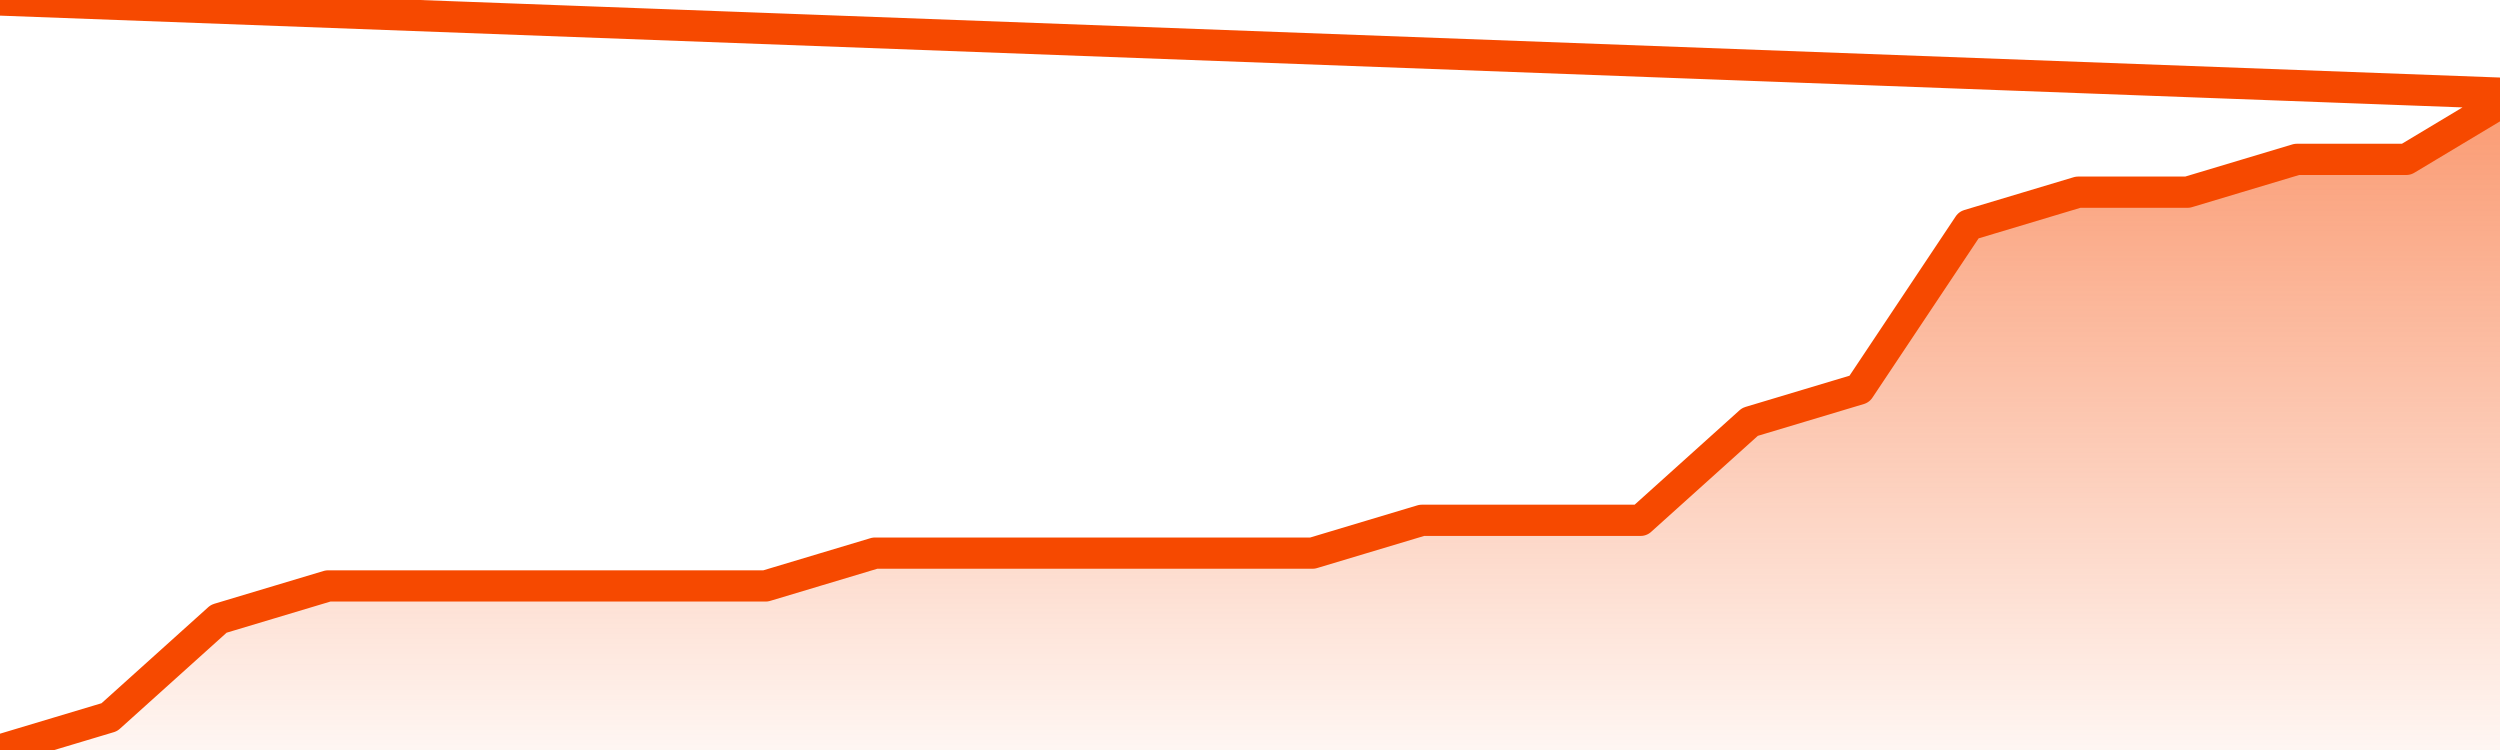
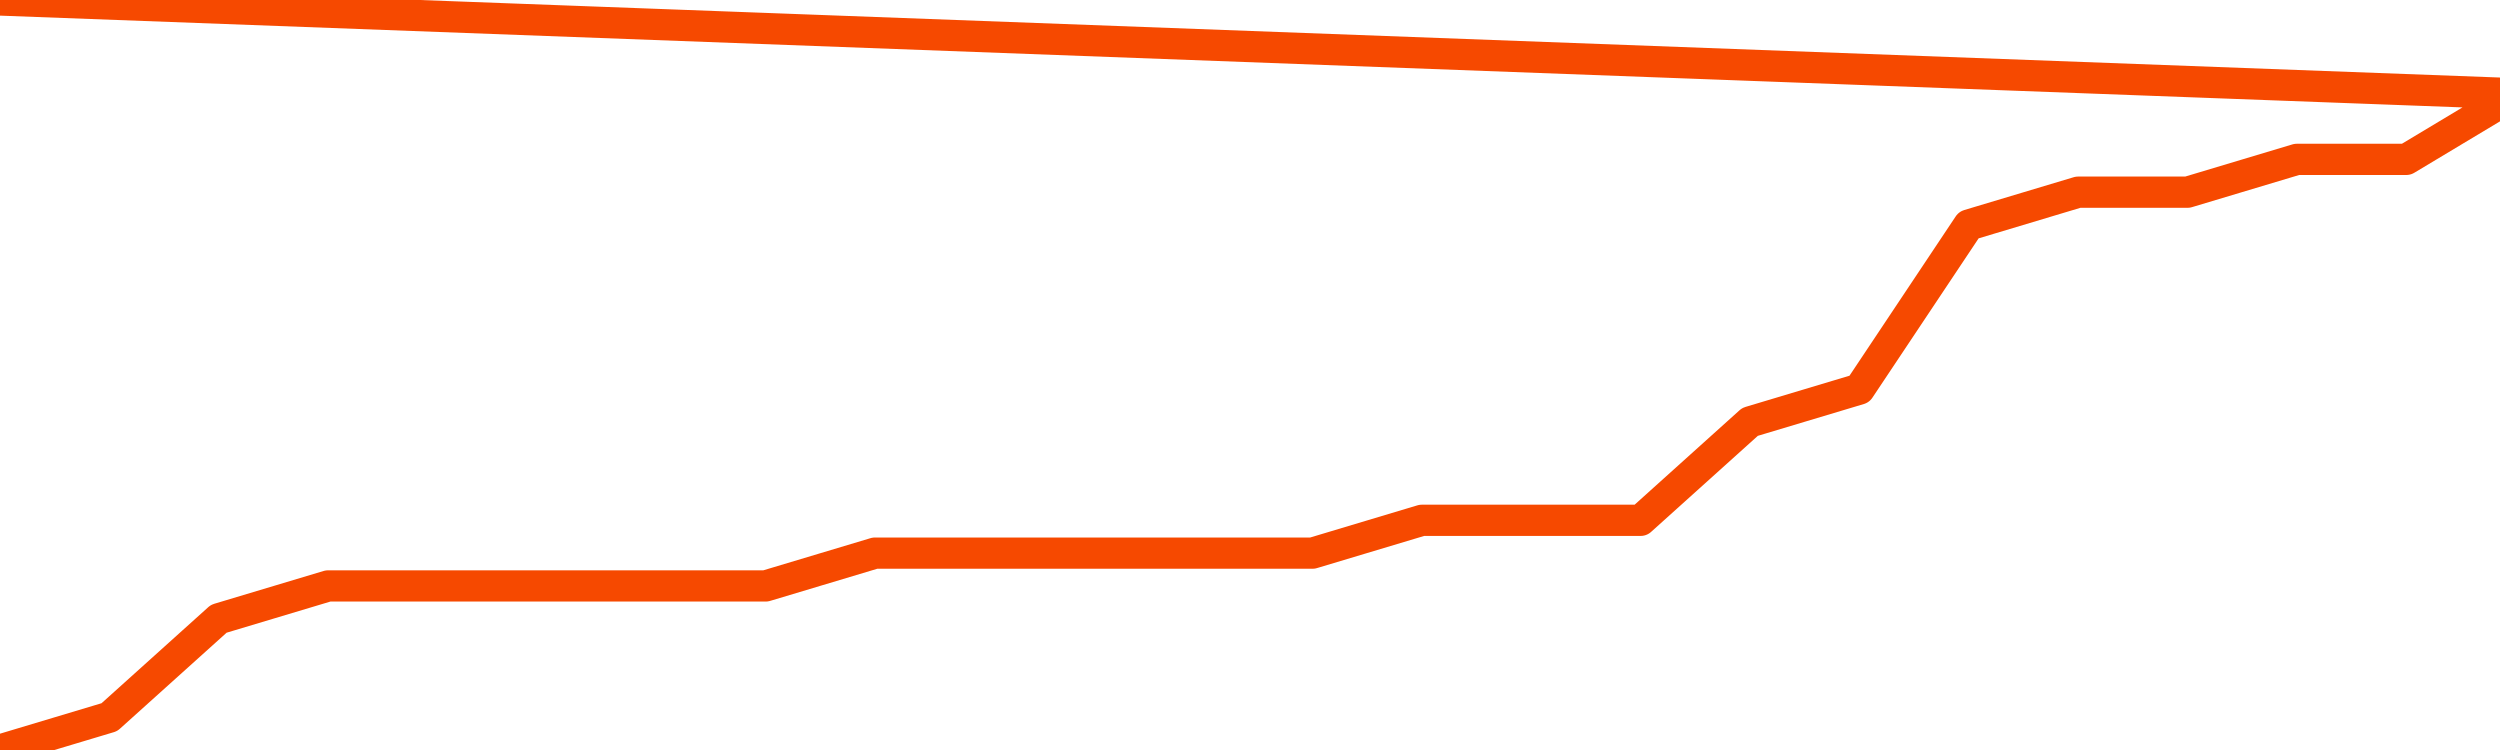
<svg xmlns="http://www.w3.org/2000/svg" version="1.1" width="80" height="24" viewBox="0 0 80 24">
  <defs>
    <linearGradient x1=".5" x2=".5" y2="1" id="gradient">
      <stop offset="0" stop-color="#F64900" />
      <stop offset="1" stop-color="#f64900" stop-opacity="0" />
    </linearGradient>
  </defs>
-   <path fill="url(#gradient)" fill-opacity="0.56" stroke="none" d="M 0,26 0.0,24.0 3.5,22.95 7.0,19.8 10.5,18.75 14.0,18.75 17.5,18.75 21.0,18.75 24.5,18.75 28.0,17.7 31.5,17.7 35.0,17.7 38.5,17.7 42.0,17.7 45.5,16.65 49.0,16.65 52.5,16.65 56.0,13.5 59.5,12.45 63.0,7.2 66.5,6.15 70.0,6.15 73.5,5.1 77.0,5.1 80.5,3.0 82,26 Z" />
  <path fill="none" stroke="#F64900" stroke-width="1" stroke-linejoin="round" stroke-linecap="round" d="M 0.0,24.0 3.5,22.95 7.0,19.8 10.5,18.75 14.0,18.75 17.5,18.75 21.0,18.75 24.5,18.75 28.0,17.7 31.5,17.7 35.0,17.7 38.5,17.7 42.0,17.7 45.5,16.65 49.0,16.65 52.5,16.65 56.0,13.5 59.5,12.45 63.0,7.2 66.5,6.15 70.0,6.15 73.5,5.1 77.0,5.1 80.5,3.0.join(' ') }" />
</svg>